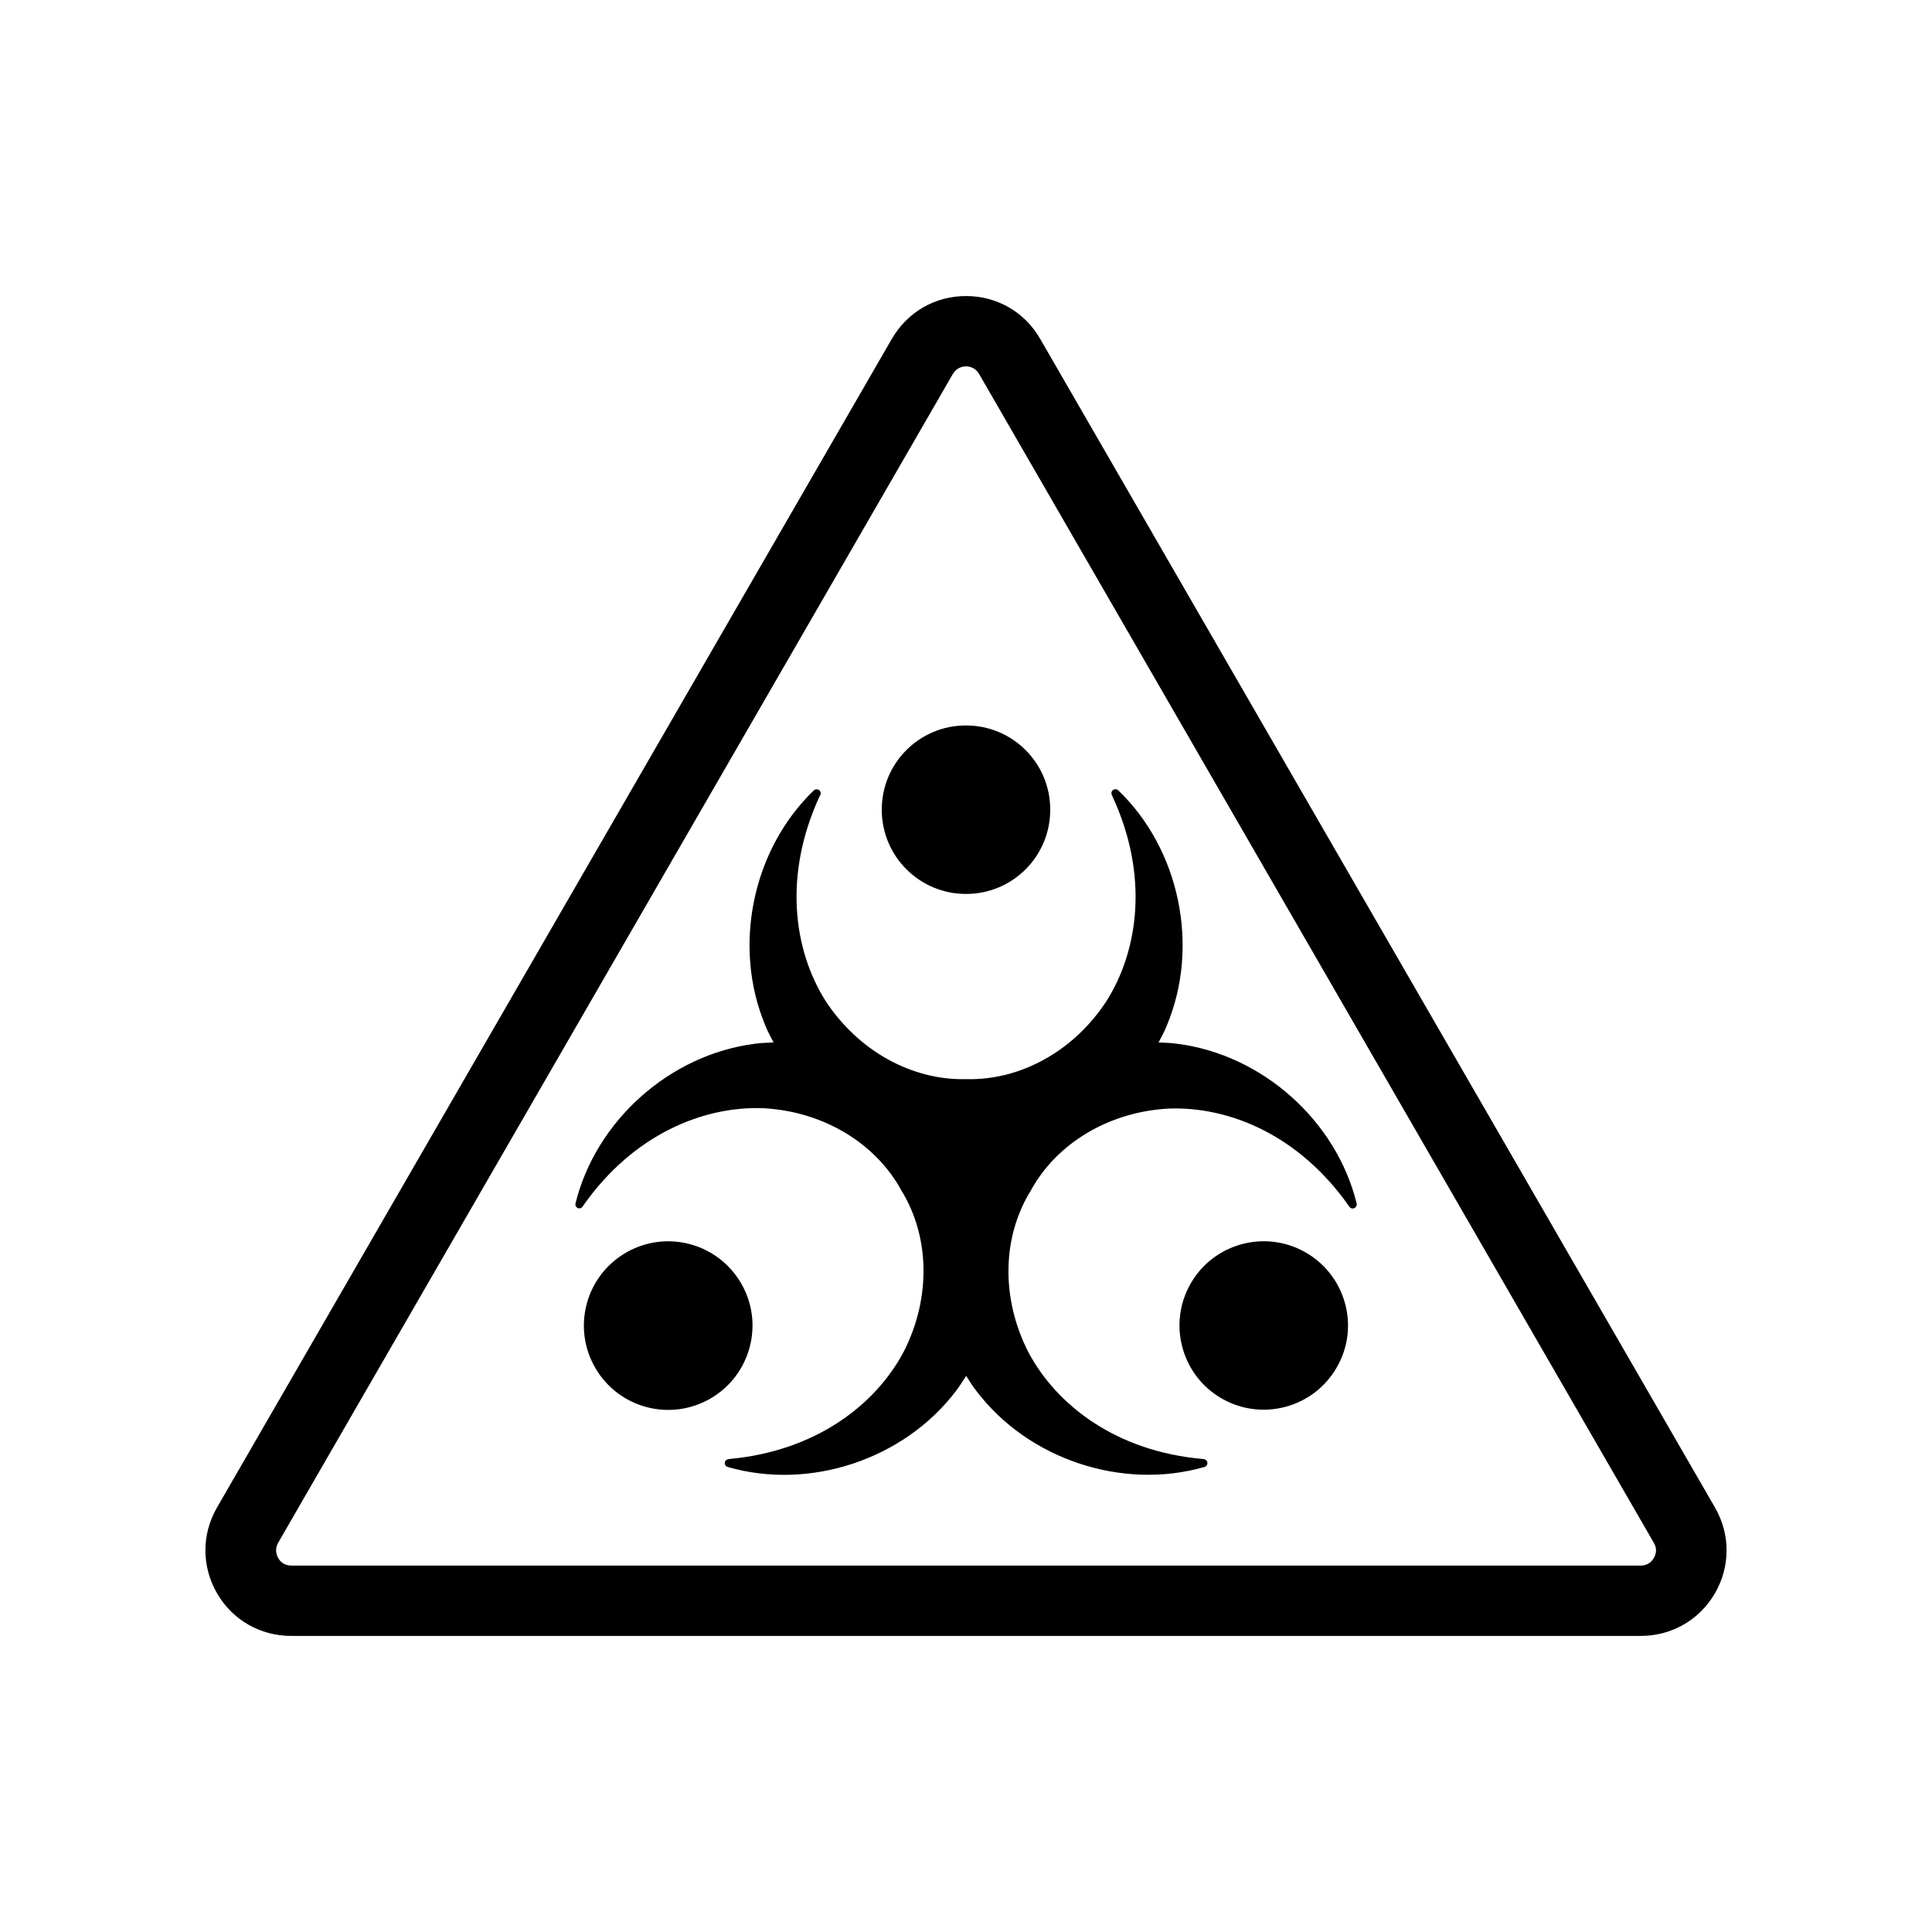
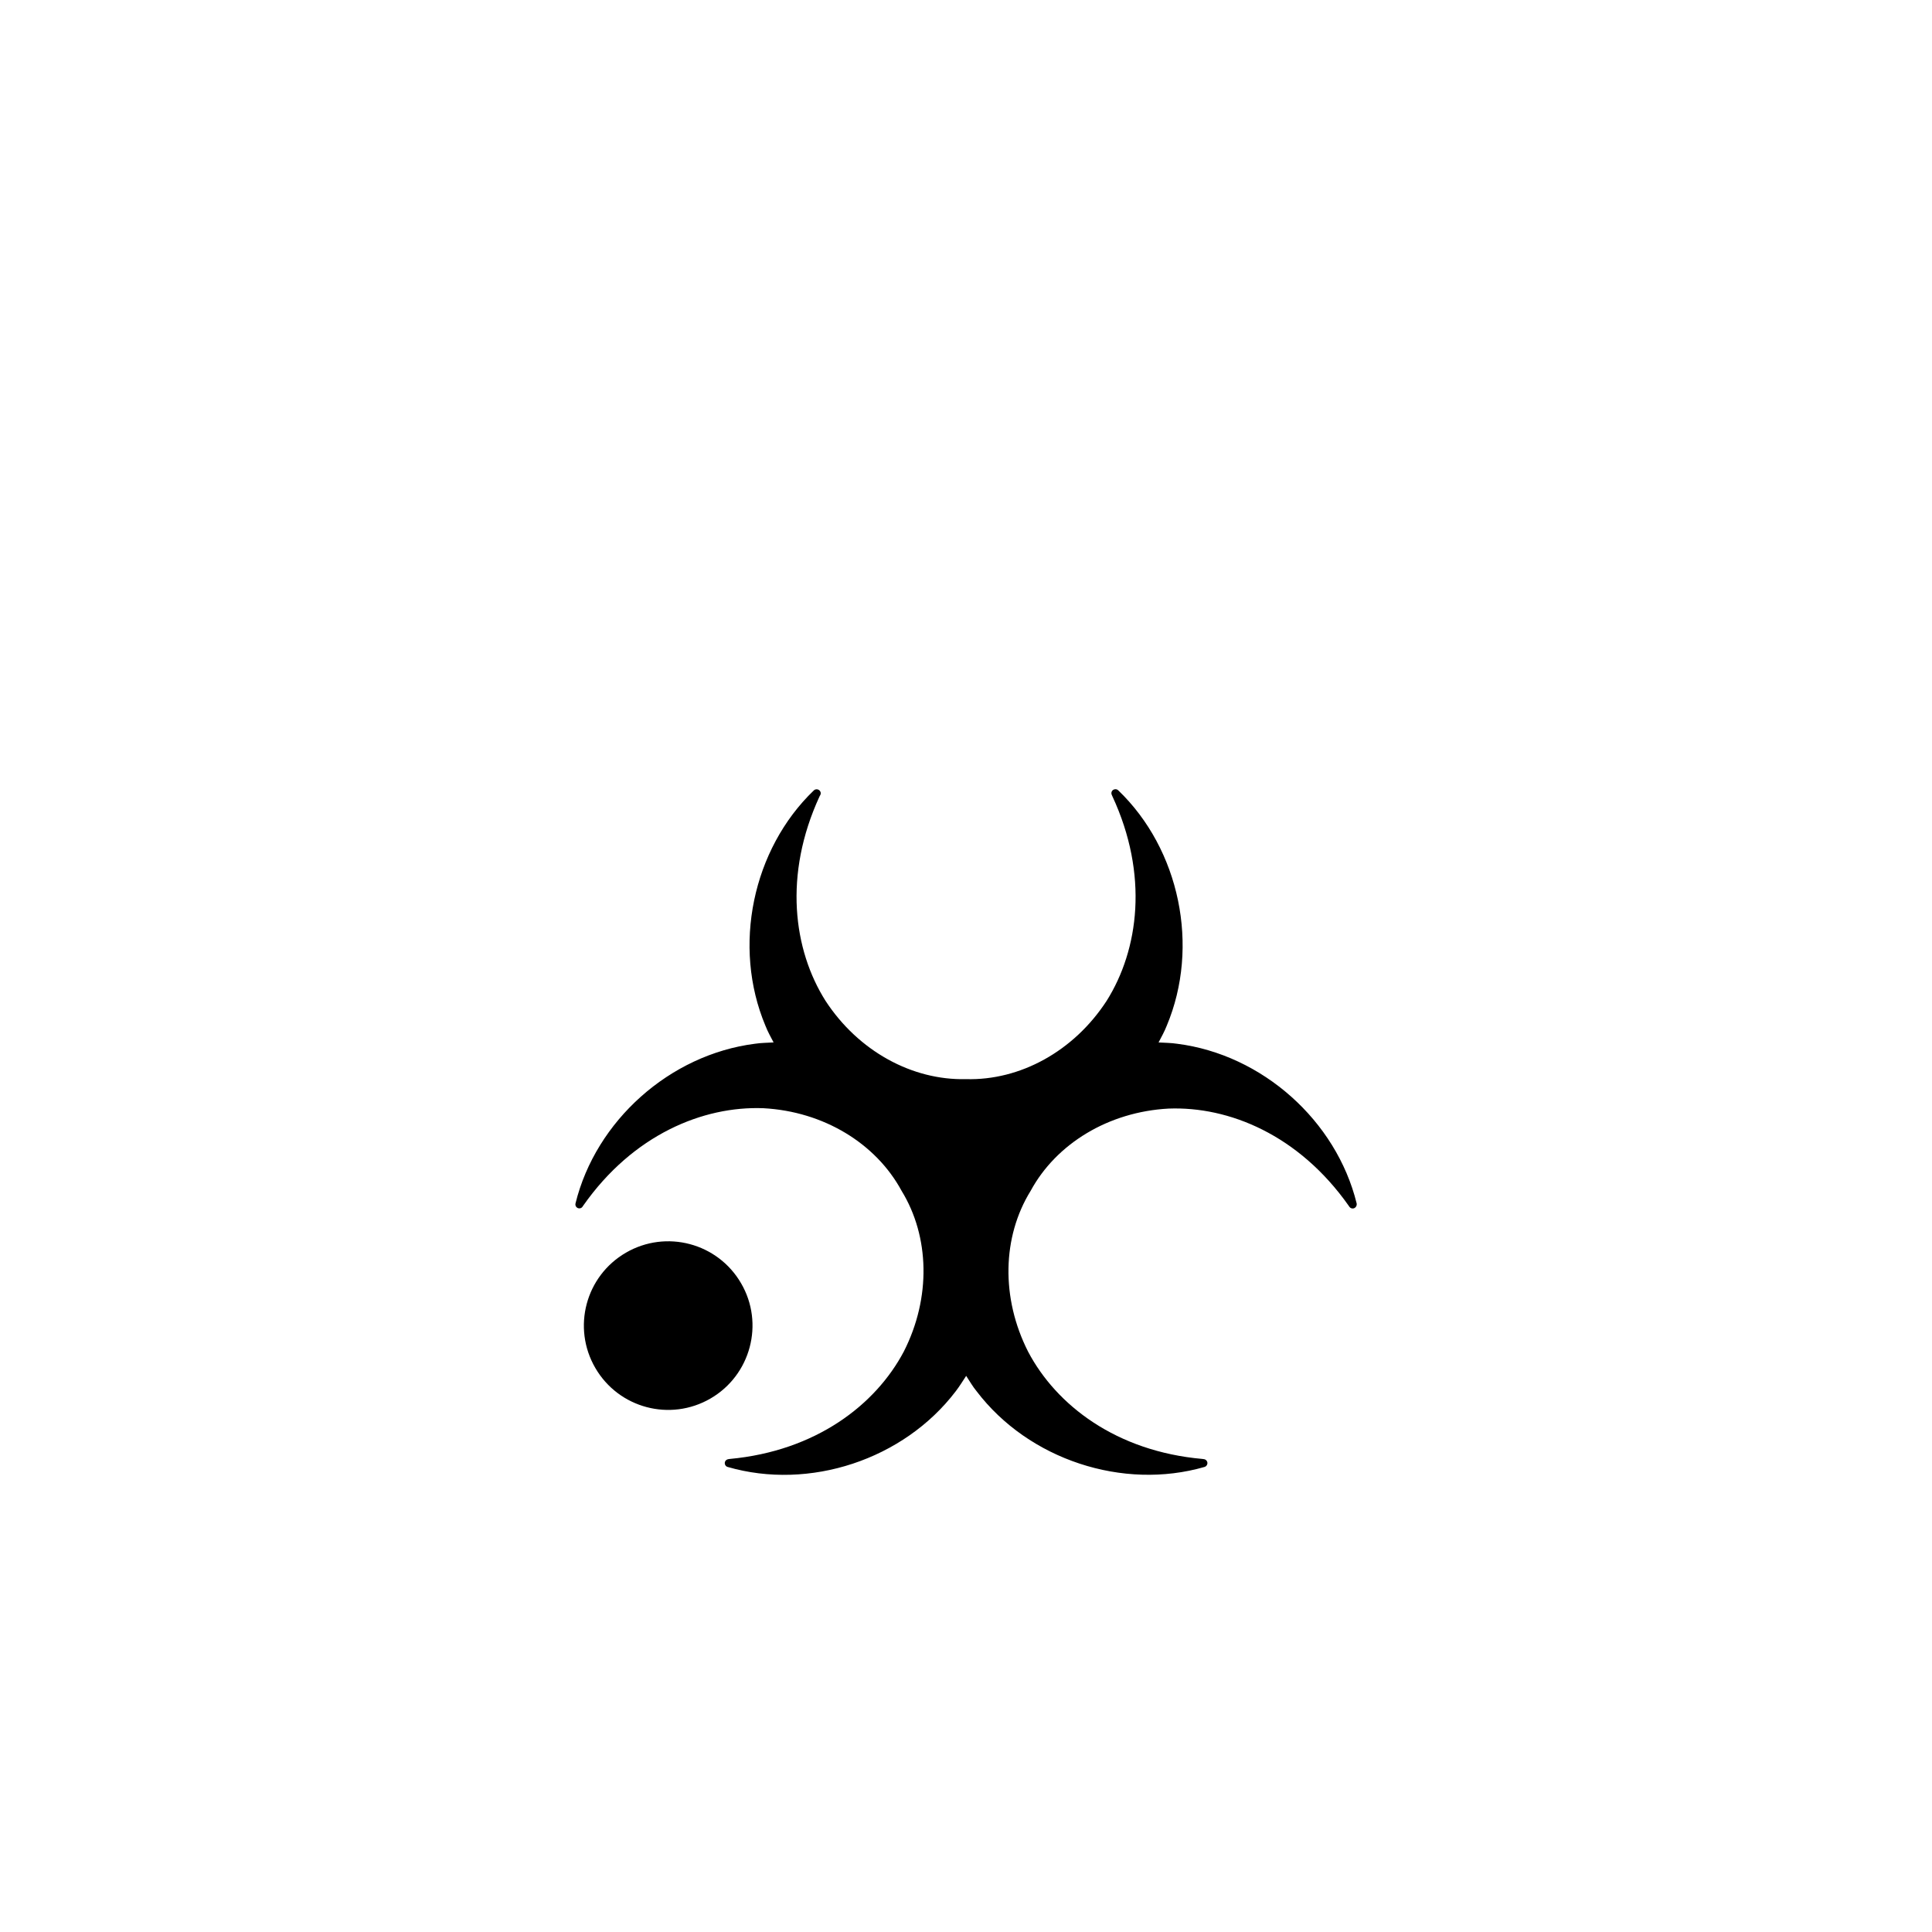
<svg xmlns="http://www.w3.org/2000/svg" fill="#000000" width="800px" height="800px" version="1.1" viewBox="144 144 512 512">
  <g>
-     <path d="m419.65 233.79c-4.082-7.106-11.438-11.336-19.648-11.336s-15.516 4.231-19.648 11.336l-178.86 309.74c-4.082 7.106-4.082 15.566 0 22.672 4.082 7.106 11.488 11.336 19.699 11.336h357.61c8.211 0 15.566-4.231 19.699-11.336 4.082-7.106 4.082-15.566 0-22.672zm162.63 323.09c-0.402 0.754-1.461 2.016-3.477 2.016l-357.61-0.004c-2.066 0-3.074-1.258-3.477-2.016-0.402-0.754-1.008-2.266 0-4.031l178.8-309.74c1.008-1.715 2.621-2.016 3.477-2.016 0.855 0 2.469 0.301 3.477 2.016l178.8 309.74c1.062 1.766 0.457 3.277 0.004 4.035z" />
-     <path d="m400.05 380.9c12.344 0 22.32-10.027 22.27-22.371 0-12.344-10.027-22.32-22.371-22.27-12.344 0-22.32 10.027-22.27 22.371 0 12.297 10.027 22.32 22.371 22.27z" />
    <path d="m340.4 484.09c-6.195-10.68-19.852-14.309-30.531-8.113-10.68 6.195-14.309 19.852-8.113 30.531 6.195 10.68 19.852 14.309 30.531 8.113 10.684-6.199 14.309-19.902 8.113-30.531z" />
    <path d="m455.97 420.61c-1.613-0.25-3.273-0.25-4.938-0.352 0.754-1.461 1.562-2.871 2.168-4.434 8.816-21.008 3.426-46.754-12.848-62.371-0.301-0.301-0.754-0.402-1.211-0.203-0.555 0.25-0.754 0.906-0.504 1.41l0.152 0.352c9.672 20.809 7.004 40.656-1.512 54.211-8.715 13.402-22.973 21.16-37.281 20.758-14.258 0.352-28.516-7.406-37.23-20.758-8.516-13.504-11.184-33.352-1.562-54.211l0.199-0.352c0.203-0.402 0.102-0.855-0.203-1.16-0.402-0.402-1.059-0.453-1.512-0.051-16.273 15.617-21.664 41.363-12.848 62.371 0.605 1.562 1.41 2.973 2.168 4.434-1.664 0.102-3.273 0.102-4.938 0.352-22.57 2.871-42.168 20.402-47.559 42.32-0.102 0.402 0.051 0.855 0.402 1.109 0.504 0.352 1.16 0.203 1.461-0.25l0.203-0.301c13.199-18.793 31.738-26.398 47.711-25.797 15.973 0.855 29.824 9.32 36.625 21.867 7.457 12.141 7.859 28.363 0.605 42.621-7.457 14.105-23.277 26.348-46.148 28.465l-0.352 0.051c-0.402 0.051-0.805 0.352-0.906 0.754-0.152 0.555 0.152 1.16 0.707 1.309 21.664 6.297 46.652-1.914 60.457-20.051 1.008-1.309 1.863-2.719 2.769-4.082 0.906 1.359 1.715 2.82 2.769 4.082 13.805 18.137 38.793 26.301 60.406 20.051 0.402-0.102 0.707-0.504 0.754-0.906 0.051-0.605-0.402-1.109-0.957-1.16l-0.352-0.051c-22.871-2.016-38.742-14.258-46.199-28.414-7.254-14.258-6.852-30.48 0.656-42.621 6.801-12.543 20.656-20.957 36.578-21.816 15.973-0.605 34.461 6.953 47.711 25.746l0.203 0.301c0.25 0.352 0.707 0.504 1.109 0.402 0.555-0.152 0.906-0.707 0.805-1.309-5.394-21.914-24.992-39.445-47.562-42.316z" />
-     <path d="m490.03 475.92c-10.68-6.144-24.336-2.469-30.48 8.211-6.144 10.68-2.469 24.336 8.211 30.48 10.68 6.144 24.336 2.469 30.48-8.211 6.199-10.68 2.473-24.332-8.211-30.48z" />
+     <path d="m490.03 475.92z" />
  </g>
</svg>